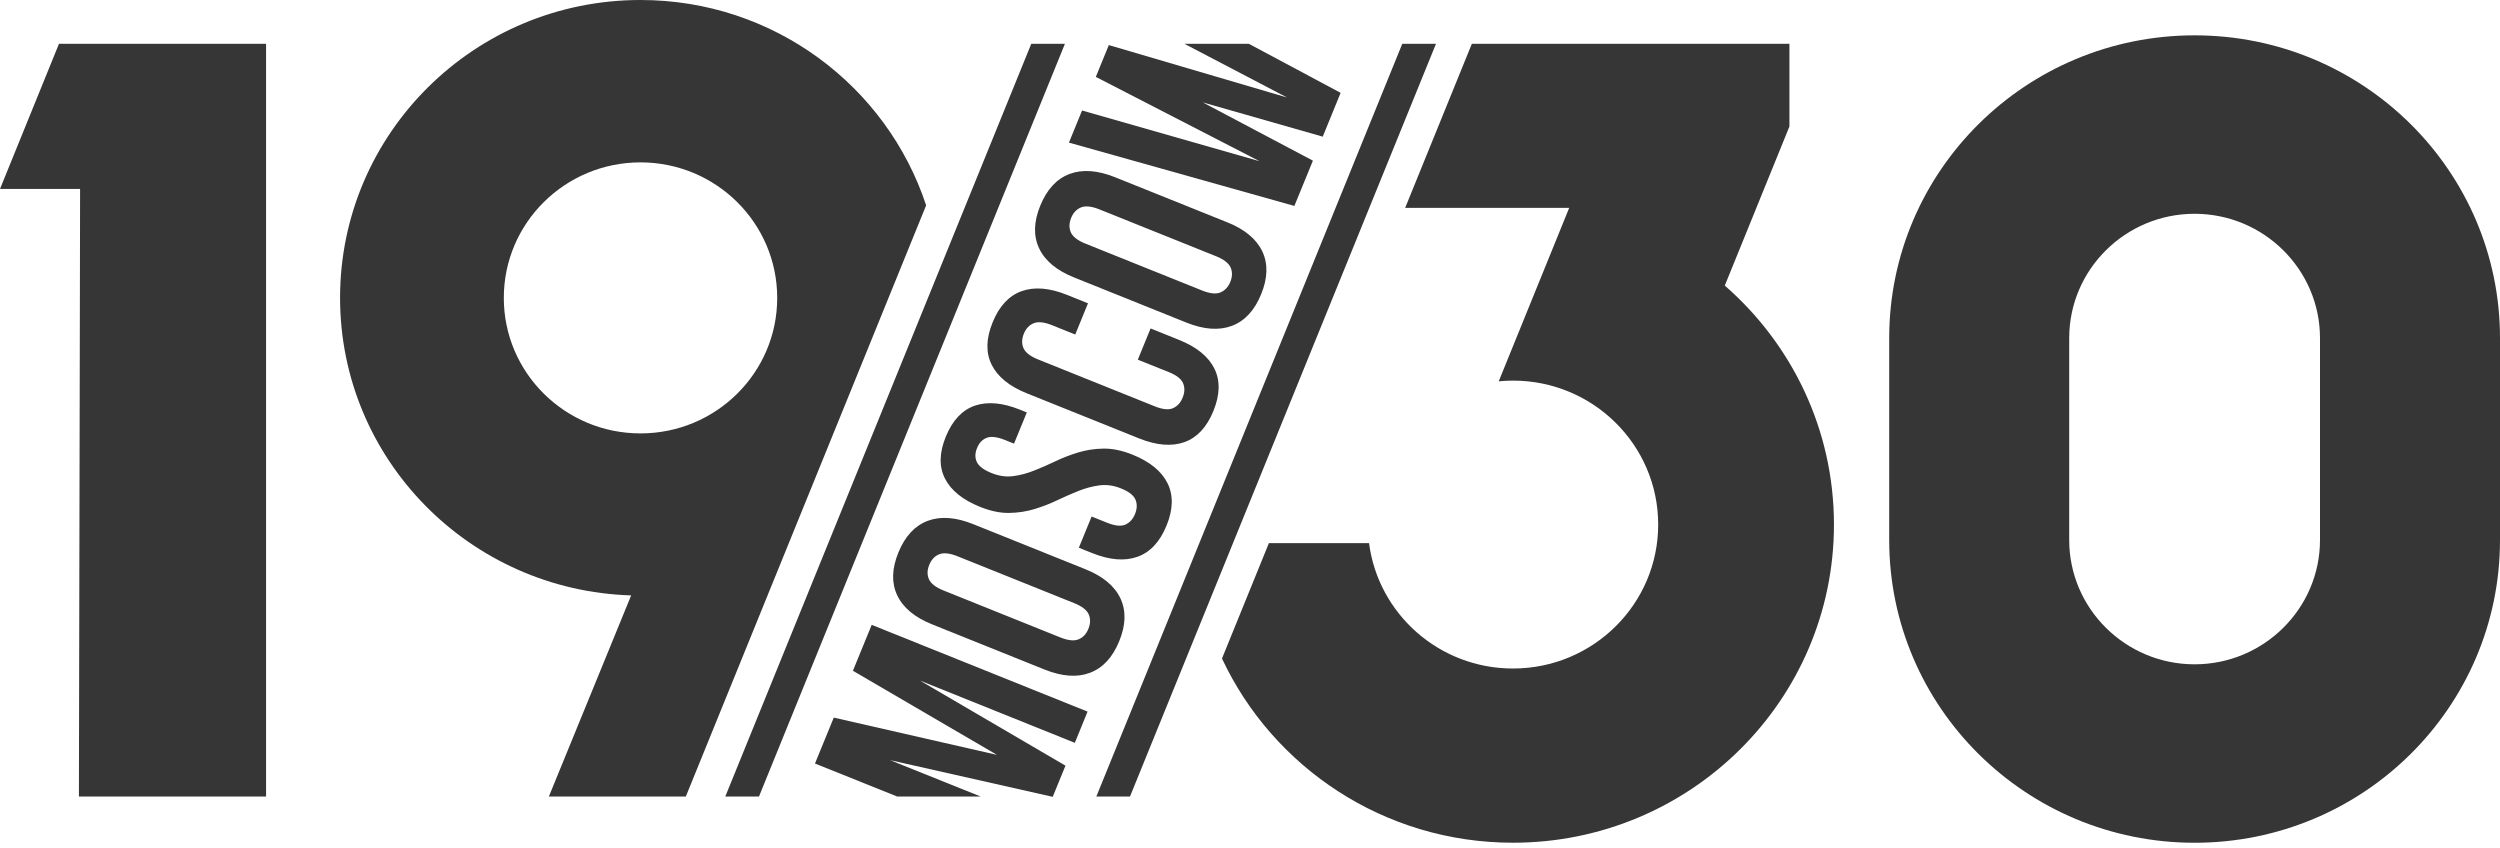
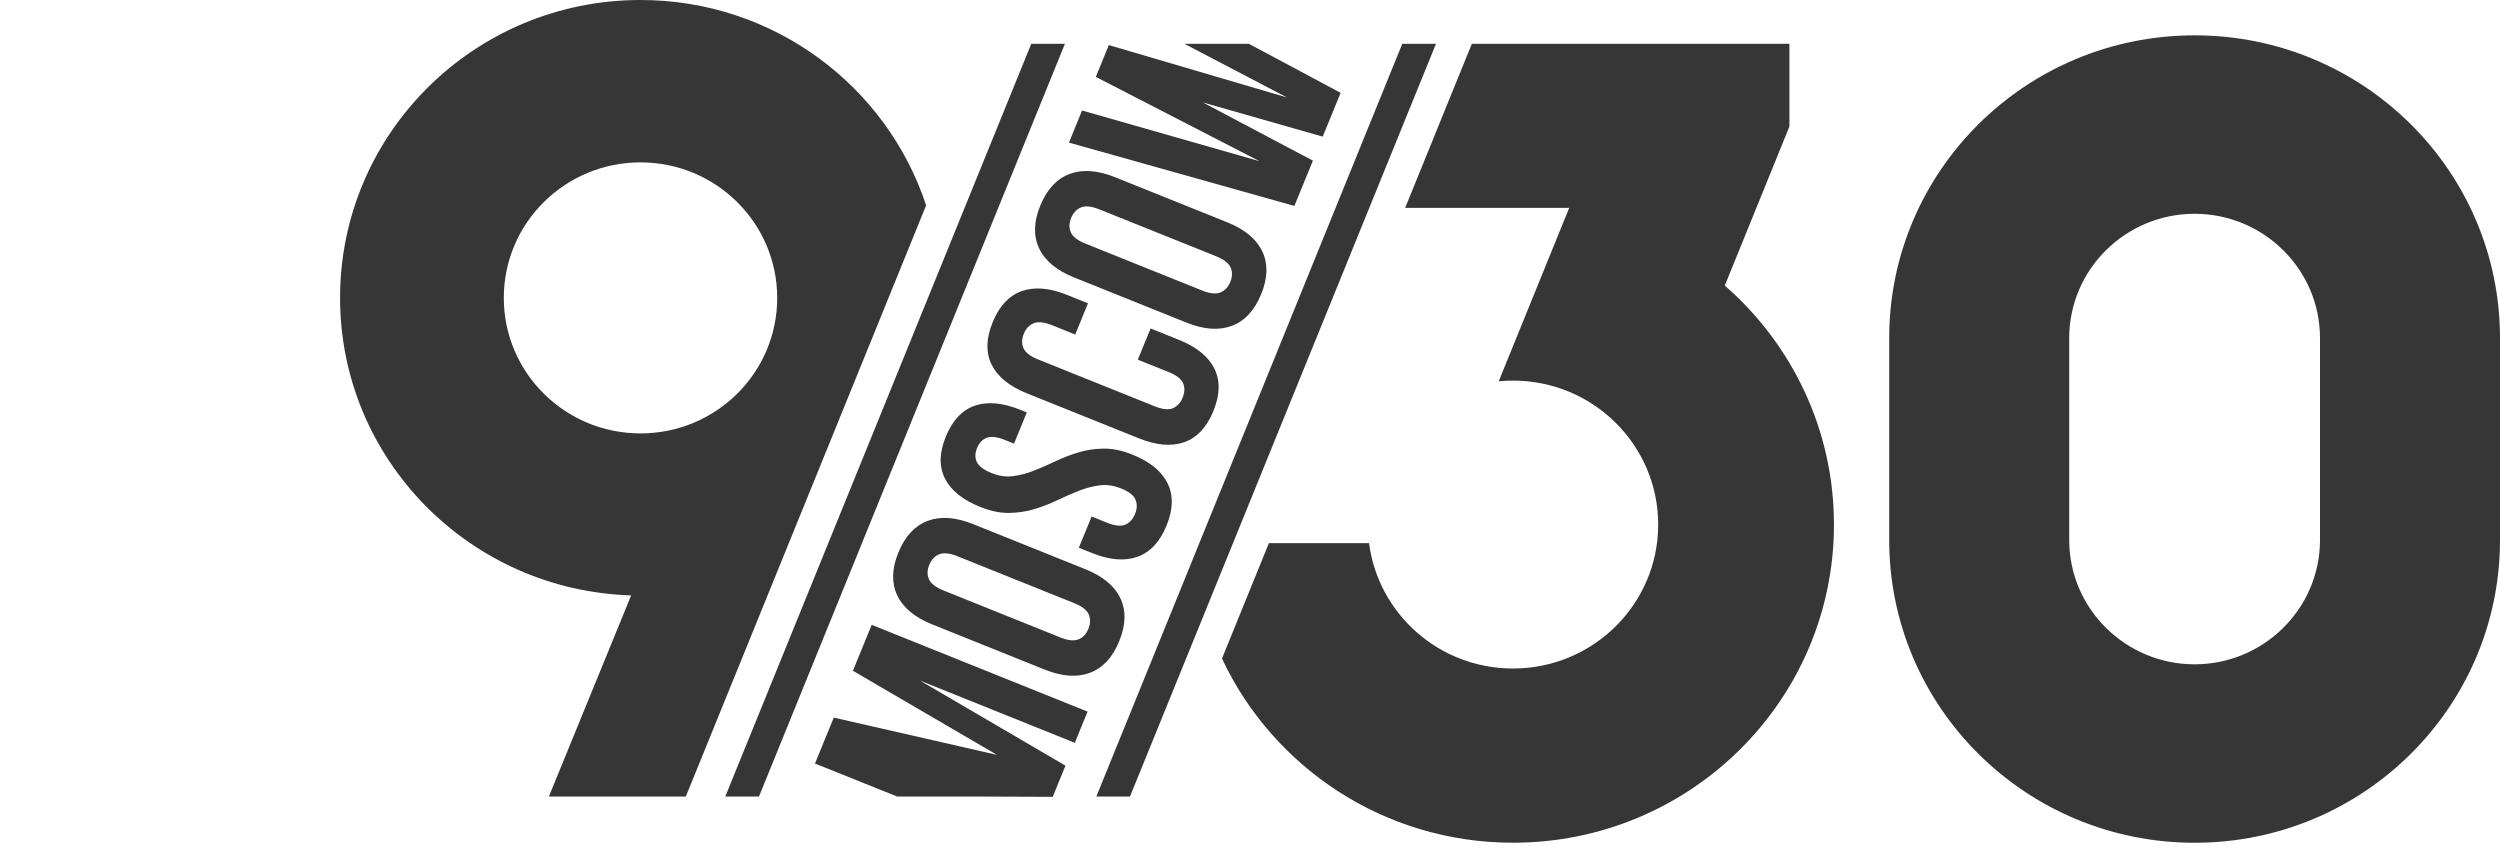
<svg xmlns="http://www.w3.org/2000/svg" width="448" height="152" viewBox="0 0 448 152" fill="none">
-   <path d="M10.568 7.852L0 33.858H14.353L14.141 142.743H47.68V7.852H10.568Z" fill="#363636" />
  <path d="M114.779 0C85.041 0 60.94 23.893 60.94 53.374C60.94 82.291 84.146 105.816 113.103 106.696L98.355 142.742H122.897L165.963 36.799C158.924 15.44 138.676 0 114.779 0ZM114.779 77.666C101.245 77.666 90.283 66.791 90.283 53.382C90.283 39.965 101.253 29.098 114.779 29.098C128.313 29.098 139.275 39.972 139.275 53.382C139.283 66.791 128.313 77.666 114.779 77.666Z" fill="#363636" />
  <path d="M184.802 7.852L129.969 142.743H136.007L190.834 7.852H184.802Z" fill="#363636" />
  <path d="M251.287 7.852L196.461 142.743H202.491L257.326 7.852H251.287Z" fill="#363636" />
  <path d="M217.437 73.658C218.628 70.755 218.689 68.22 217.62 66.055C216.549 63.896 214.448 62.181 211.322 60.925L206.186 58.857L203.895 64.453L209.427 66.671C210.83 67.235 211.687 67.905 212.012 68.687C212.34 69.461 212.309 70.319 211.93 71.251C211.551 72.184 210.966 72.816 210.185 73.154C209.404 73.485 208.318 73.372 206.915 72.808L186.031 64.415C184.626 63.851 183.762 63.182 183.412 62.392C183.072 61.61 183.087 60.752 183.466 59.812C183.845 58.88 184.436 58.256 185.234 57.925C186.031 57.601 187.131 57.714 188.534 58.278L192.683 59.948L194.966 54.352L191.212 52.841C188.079 51.585 185.37 51.359 183.087 52.171C180.804 52.984 179.065 54.849 177.883 57.752C176.698 60.655 176.63 63.189 177.7 65.347C178.771 67.513 180.872 69.221 183.997 70.477L204.116 78.561C207.249 79.817 209.956 80.043 212.241 79.231C214.517 78.418 216.254 76.561 217.437 73.658Z" fill="#363636" />
  <path d="M225.995 52.736C227.186 49.833 227.254 47.276 226.208 45.057C225.161 42.846 223.074 41.101 219.942 39.845L199.823 31.761C196.689 30.505 193.974 30.309 191.668 31.174C189.361 32.039 187.616 33.927 186.425 36.83C185.234 39.733 185.166 42.297 186.213 44.508C187.259 46.727 189.346 48.464 192.48 49.72L212.598 57.805C215.731 59.061 218.447 59.256 220.754 58.391C223.06 57.526 224.805 55.639 225.995 52.736ZM218.698 52.405C217.901 52.736 216.801 52.615 215.398 52.051L194.513 43.658C193.108 43.094 192.245 42.425 191.895 41.635C191.553 40.853 191.569 39.996 191.948 39.056C192.327 38.123 192.919 37.499 193.716 37.168C194.513 36.845 195.612 36.957 197.016 37.522L217.909 45.914C219.312 46.478 220.177 47.155 220.526 47.938C220.868 48.72 220.851 49.577 220.472 50.517C220.085 51.45 219.494 52.074 218.698 52.405Z" fill="#363636" />
  <path d="M235.274 28.79L215.541 18.351L237.033 24.488L240.241 16.636L223.802 7.852H212.249L230.638 17.471L198.699 8.078L196.371 13.778L225.706 28.887L193.905 19.802L191.554 25.556L231.95 36.904L235.274 28.79Z" fill="#363636" />
  <path d="M201.651 94.017C200.868 94.347 199.784 94.235 198.381 93.671L195.619 92.558L193.328 98.153L195.703 99.108C198.837 100.364 201.544 100.59 203.828 99.777C206.111 98.965 207.848 97.108 209.039 94.197C210.23 91.294 210.291 88.76 209.222 86.594C208.151 84.435 206.05 82.721 202.924 81.465C201.082 80.728 199.36 80.367 197.766 80.389C196.165 80.412 194.663 80.645 193.237 81.073C191.818 81.502 190.454 82.028 189.148 82.653C187.843 83.277 186.562 83.834 185.309 84.33C184.059 84.826 182.806 85.165 181.554 85.323C180.309 85.488 179.02 85.308 177.693 84.774C176.29 84.21 175.416 83.555 175.053 82.803C174.697 82.051 174.703 81.216 175.091 80.284C175.47 79.351 176.055 78.742 176.836 78.449C177.617 78.156 178.71 78.291 180.113 78.855L181.714 79.502L184.005 73.906L182.792 73.418C179.658 72.161 176.957 71.921 174.689 72.695C172.421 73.478 170.69 75.32 169.499 78.223C168.308 81.126 168.255 83.638 169.341 85.766C170.424 87.895 172.534 89.587 175.659 90.843C177.503 91.58 179.225 91.941 180.818 91.918C182.419 91.896 183.929 91.663 185.347 91.234C186.766 90.805 188.132 90.279 189.436 89.654C190.742 89.03 192.024 88.474 193.274 87.97C194.535 87.474 195.779 87.143 197.03 86.977C198.274 86.812 199.564 86.992 200.891 87.526C202.296 88.09 203.153 88.76 203.478 89.542C203.804 90.316 203.775 91.174 203.396 92.106C203.009 93.046 202.424 93.678 201.651 94.017Z" fill="#363636" />
-   <path d="M152.841 120.202L178.658 135.274L149.412 128.595L146.044 136.823L160.783 142.742H175.744L159.487 136.214L188.648 142.794L190.932 137.206L164.865 121.962L192.609 133.115L194.892 127.52L156.209 111.975L152.841 120.202Z" fill="#363636" />
+   <path d="M152.841 120.202L178.658 135.274L149.412 128.595L146.044 136.823L160.783 142.742H175.744L188.648 142.794L190.932 137.206L164.865 121.962L192.609 133.115L194.892 127.52L156.209 111.975L152.841 120.202Z" fill="#363636" />
  <path d="M200.565 114.9C201.756 111.997 201.824 109.44 200.777 107.221C199.73 105.002 197.644 103.265 194.512 102.009L174.392 93.924C171.26 92.668 168.543 92.473 166.237 93.338C163.93 94.21 162.187 96.09 160.994 99.001C159.804 101.904 159.735 104.468 160.782 106.68C161.829 108.898 163.916 110.635 167.049 111.891L187.167 119.976C190.301 121.232 193.016 121.435 195.323 120.563C197.637 119.69 199.382 117.803 200.565 114.9ZM195.042 112.681C194.662 113.614 194.071 114.245 193.274 114.569C192.478 114.9 191.378 114.779 189.975 114.215L169.082 105.815C167.678 105.251 166.814 104.581 166.464 103.792C166.124 103.009 166.139 102.152 166.526 101.22C166.905 100.287 167.496 99.655 168.293 99.332C169.089 99.008 170.189 99.121 171.594 99.685L192.486 108.078C193.89 108.642 194.755 109.312 195.103 110.101C195.445 110.891 195.422 111.748 195.042 112.681Z" fill="#363636" />
  <path d="M393.272 6.333C363.049 6.333 338.545 30.624 338.545 60.587V96.769C338.545 126.731 363.049 151.023 393.272 151.023C423.496 151.023 448 126.731 448 96.769V60.587C448 30.624 423.496 6.333 393.272 6.333ZM415.743 96.769C415.743 109.05 405.661 119.045 393.272 119.045C380.884 119.045 370.802 109.05 370.802 96.769V60.587C370.802 48.305 380.884 38.31 393.272 38.31C405.661 38.31 415.743 48.305 415.743 60.587V96.769Z" fill="#363636" />
  <path d="M309.08 51.179L320.665 22.668V7.852H263.753L251.804 37.25H281.201L268.57 68.333C269.412 68.251 270.27 68.205 271.127 68.205C285.495 68.205 297.147 79.757 297.147 94.001C297.147 108.246 285.495 119.797 271.127 119.797C257.896 119.797 246.979 110.005 245.333 97.333H227.384L218.979 118.007C228.12 137.501 248.019 151.016 271.127 151.016C302.891 151.016 328.646 125.49 328.646 93.994C328.638 76.937 321.066 61.625 309.08 51.179Z" fill="#363636" />
</svg>